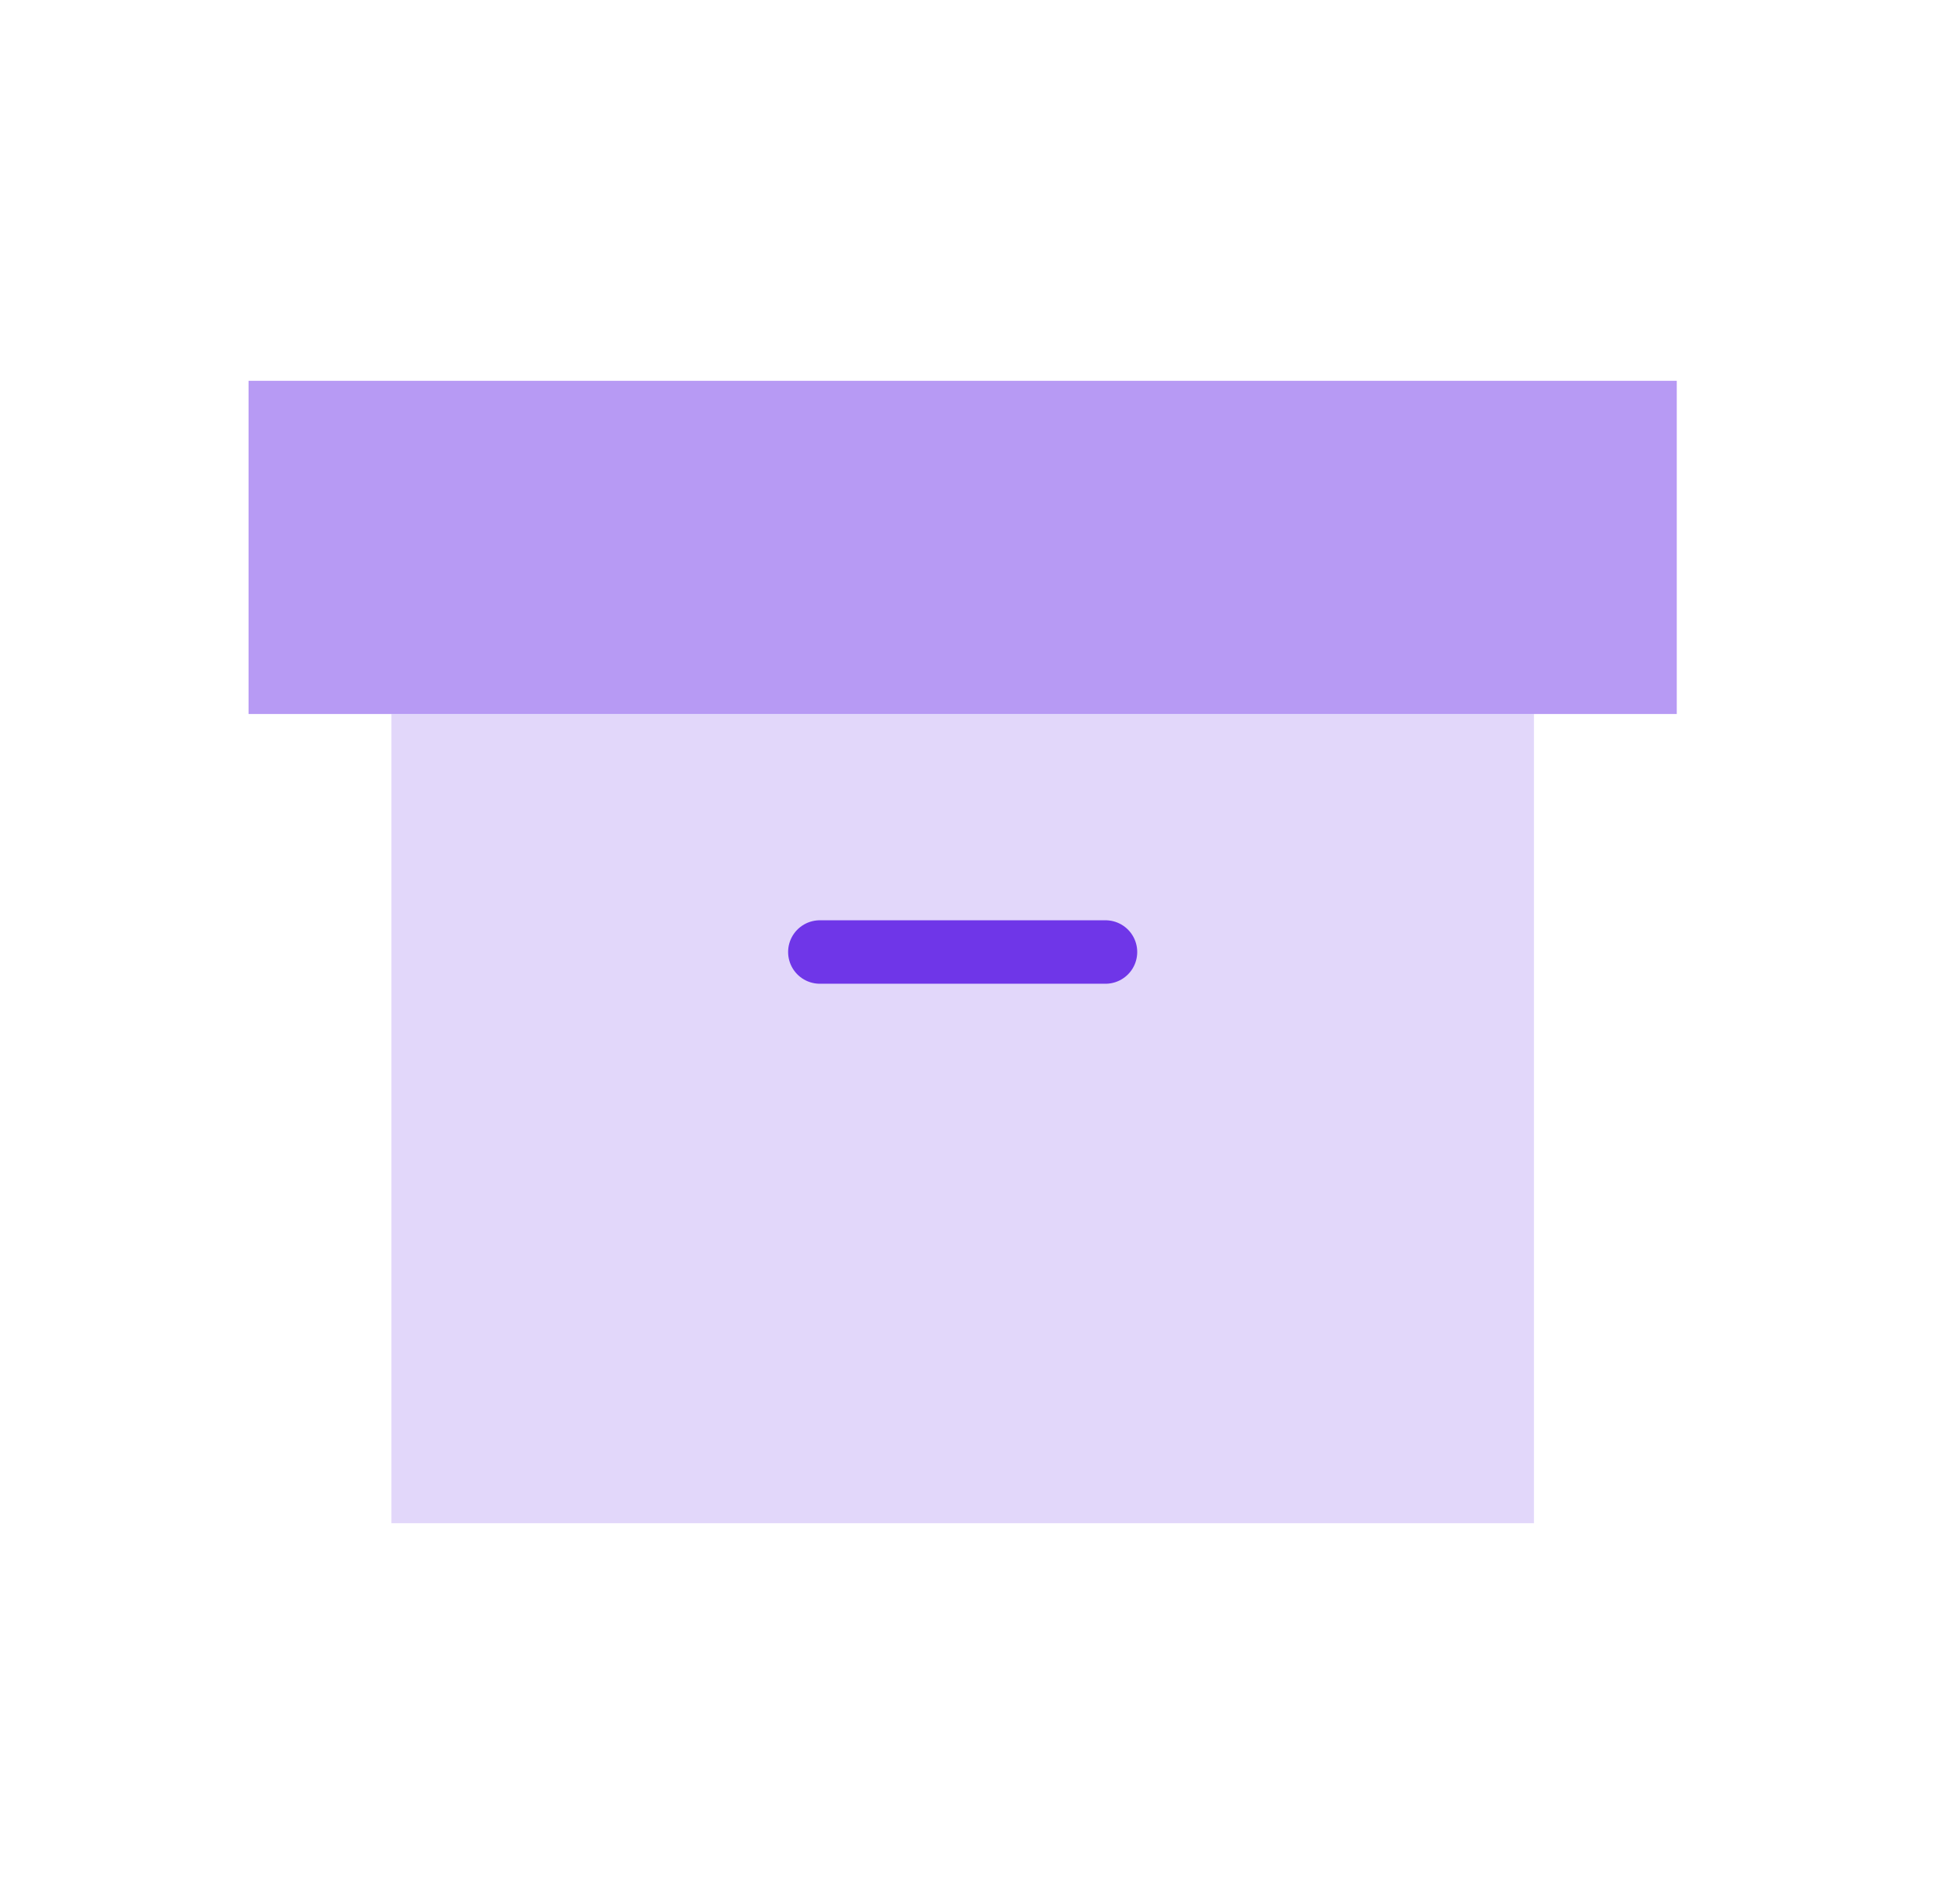
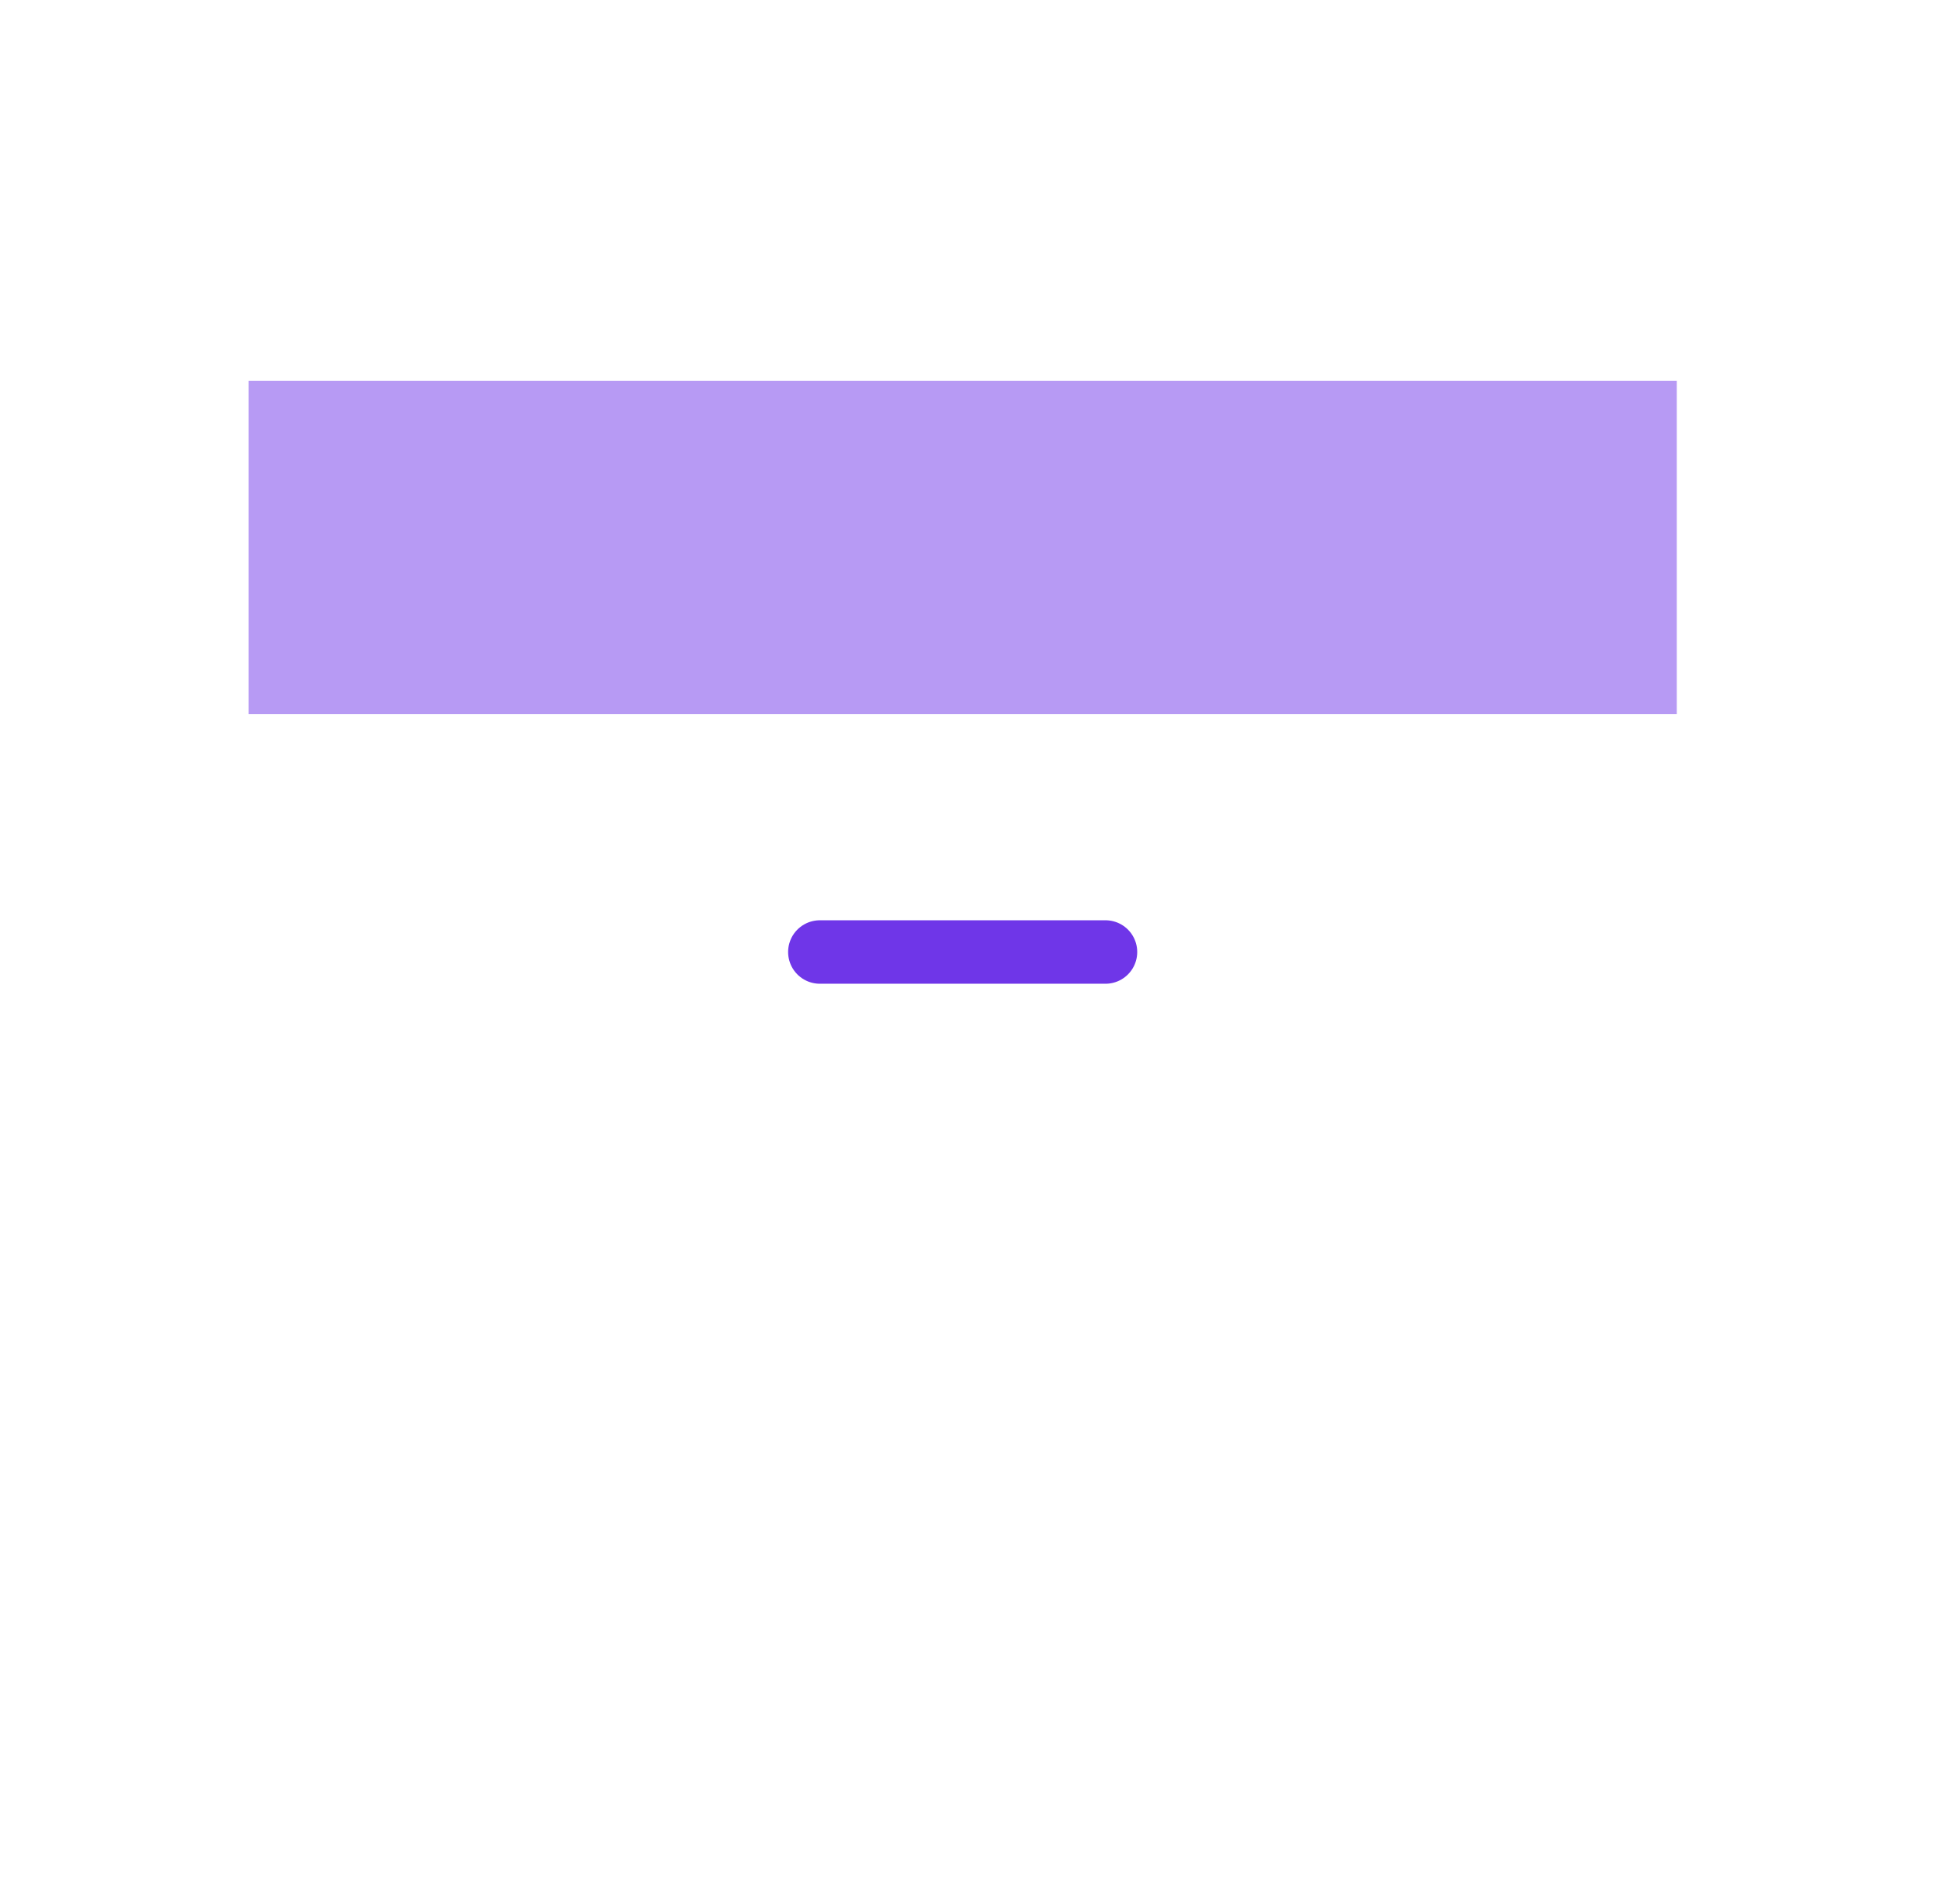
<svg xmlns="http://www.w3.org/2000/svg" width="61" height="60" viewBox="0 0 61 60" fill="none">
  <g id="fi:archive">
-     <path id="Vector" d="M48.332 22.5V48H12.332V22.5" fill="#E2D7FA" />
    <path id="Vector_2" d="M25.832 30H34.832" stroke="#6F36E8" stroke-width="2" stroke-linecap="round" stroke-linejoin="round" />
    <path id="Vector_3" d="M52.832 12H7.832V22.5H52.832V12Z" fill="#B79AF4" />
  </g>
</svg>